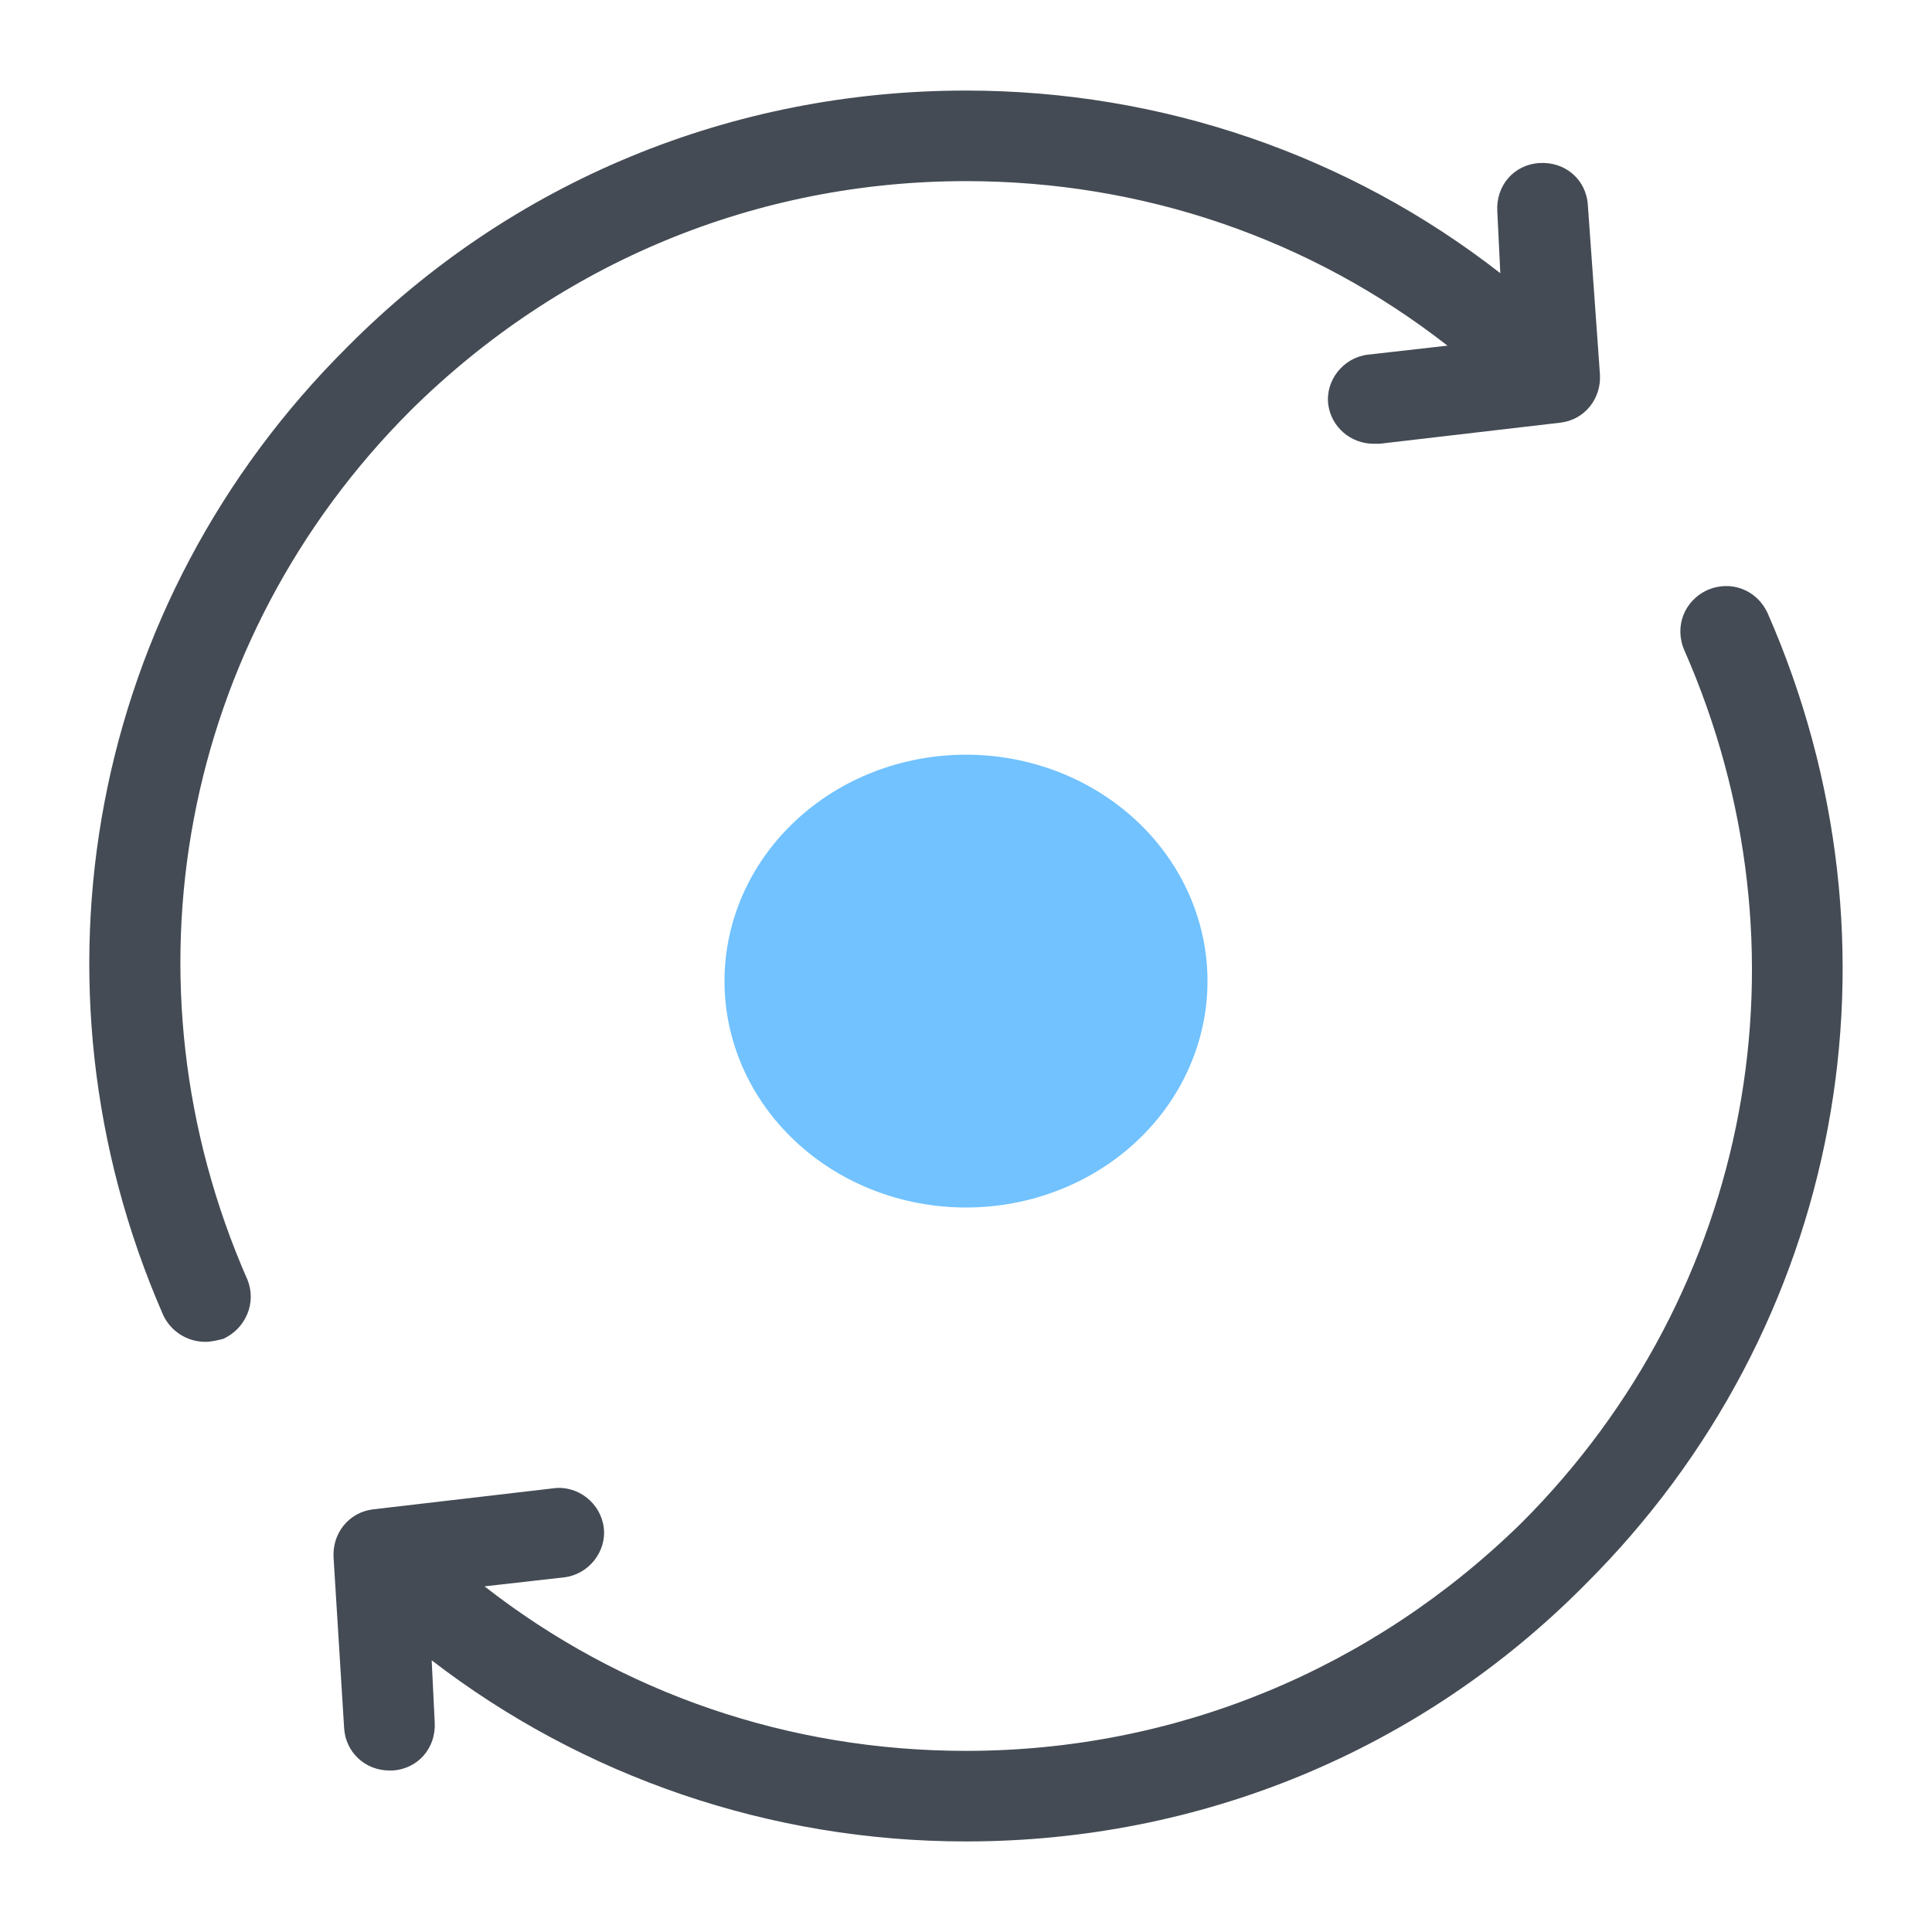
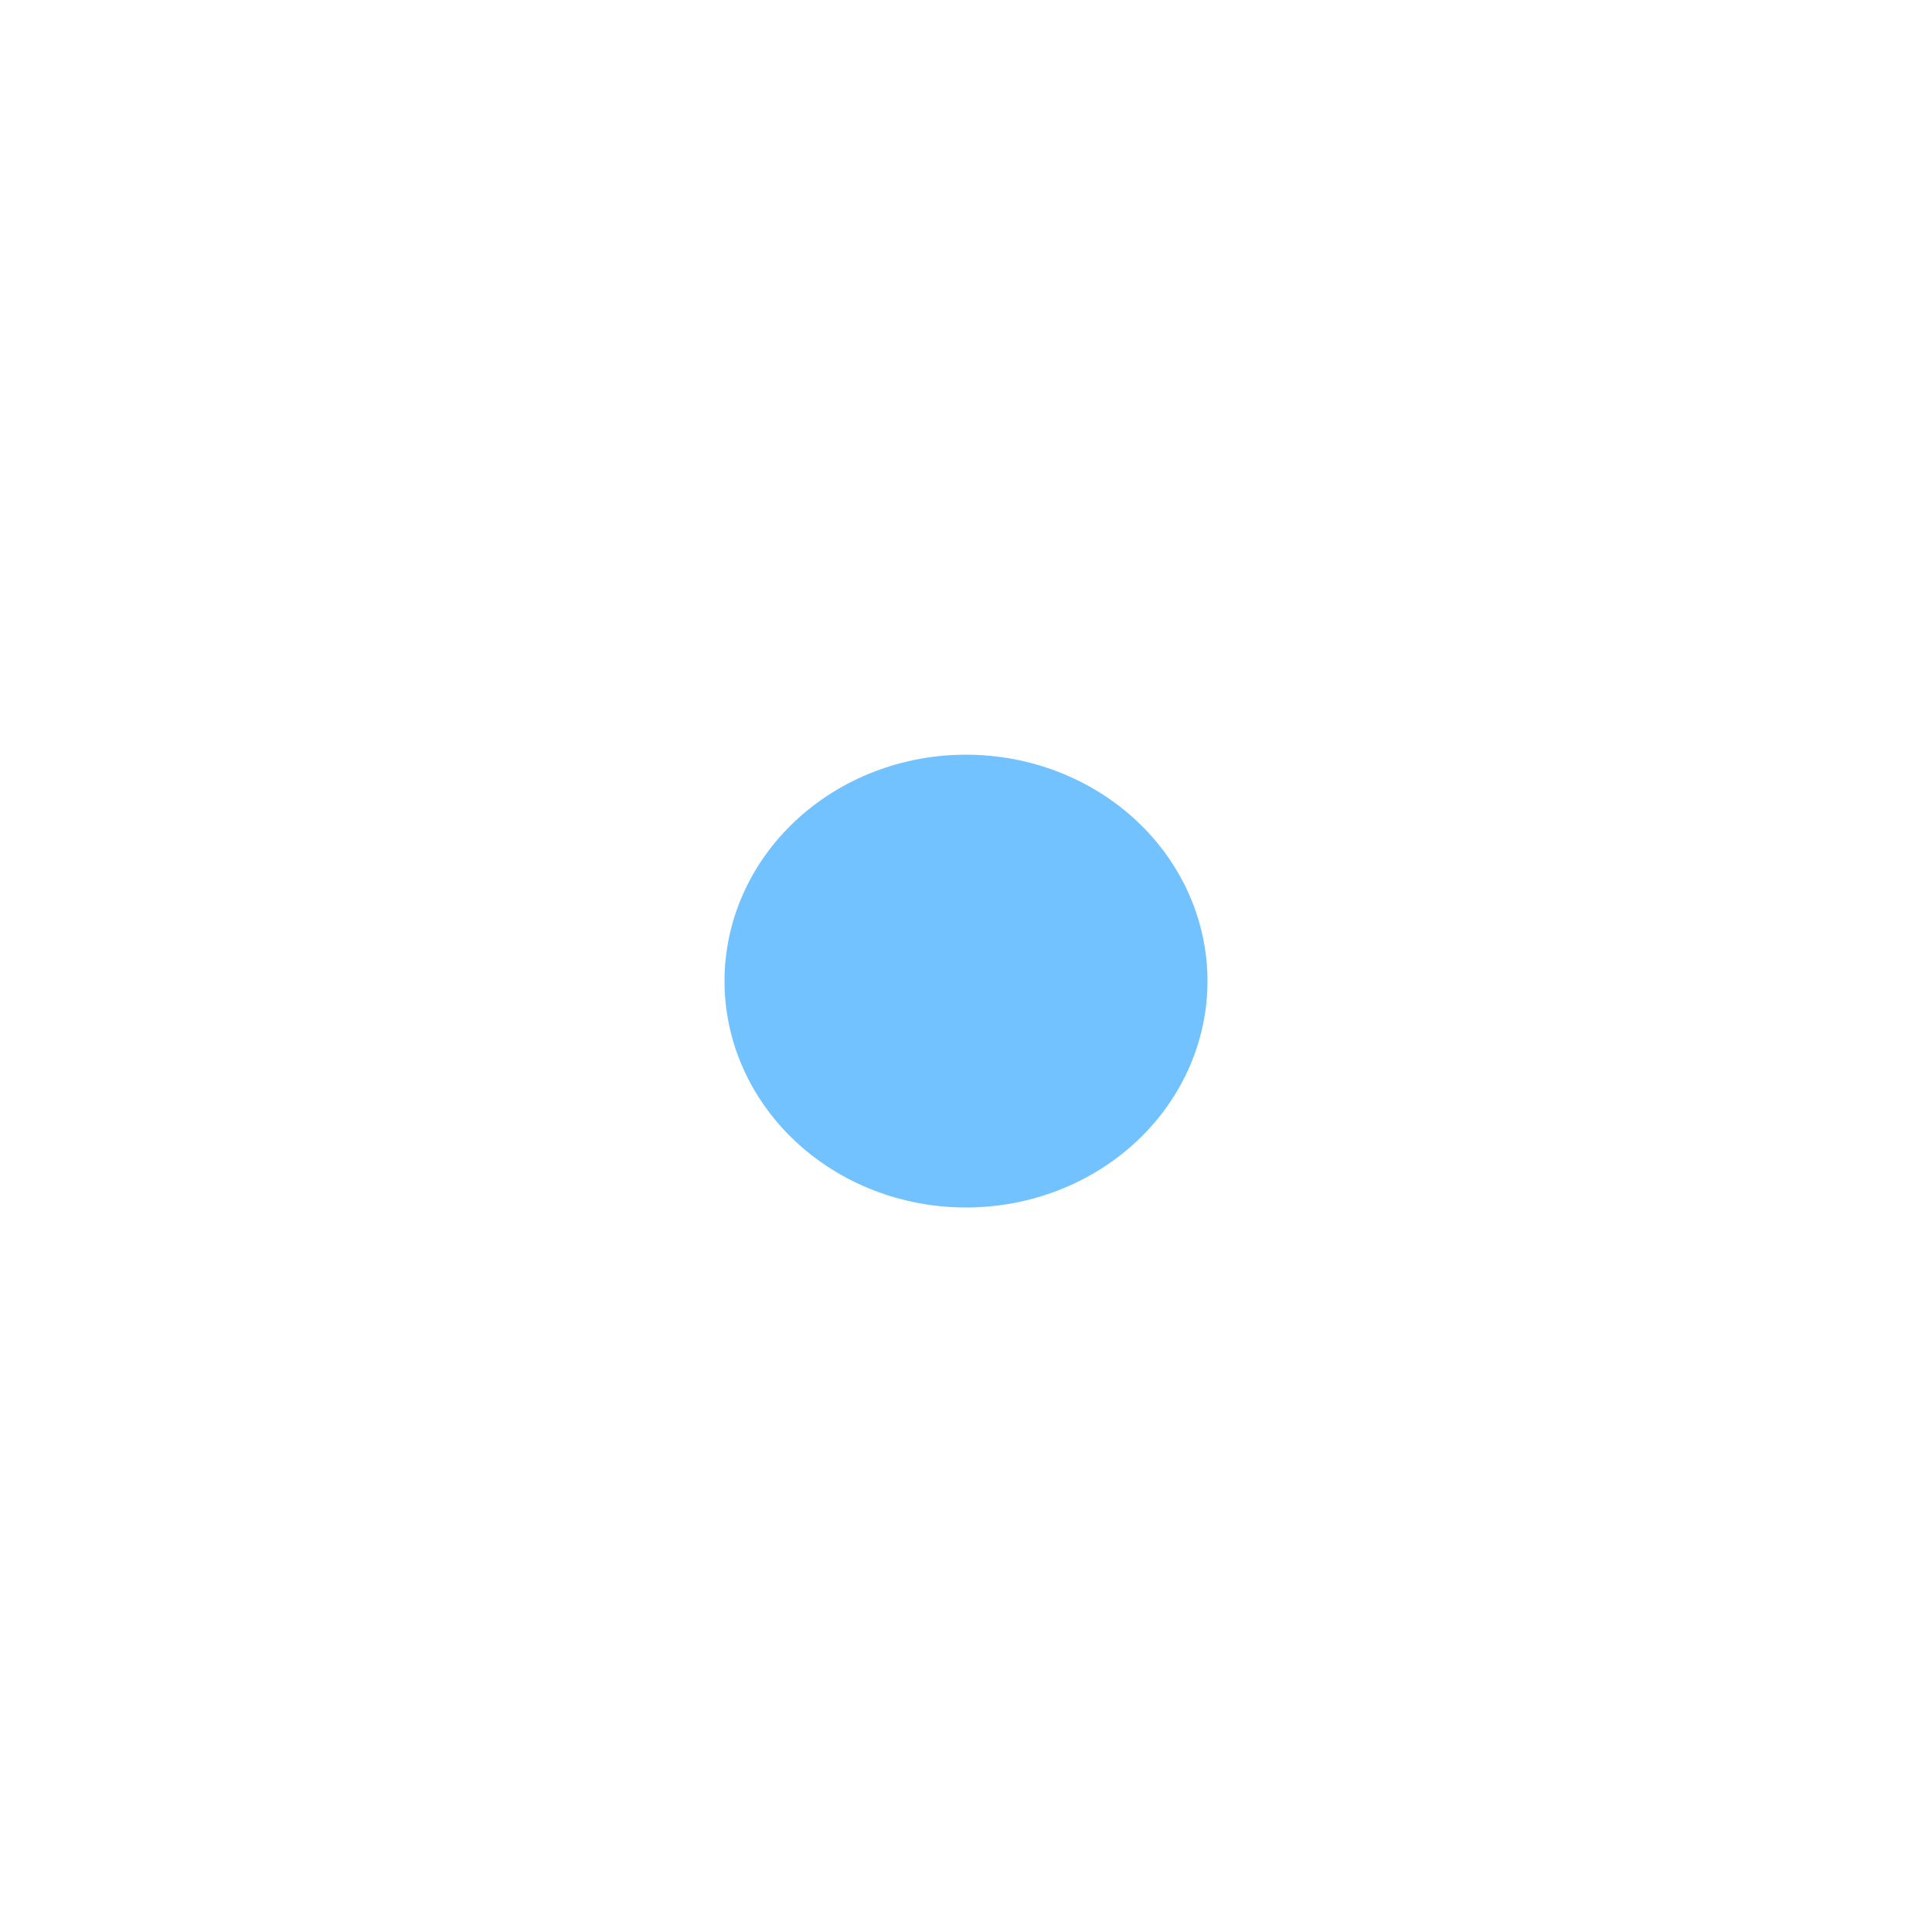
<svg xmlns="http://www.w3.org/2000/svg" width="64" height="64" viewBox="0 0 64 64" fill="none">
-   <path d="M52.6 6.8C52.55 5.95 51.85 5.35 51 5.4C50.15 5.45 49.55 6.15 49.6 7L49.7 9.05C44.7 5.15 38.5 3 32 3C24.25 3 16.95 6 11.5 11.5C3 19.95 0.6 32.55 5.4 43.55C5.65 44.1 6.2 44.45 6.8 44.45C7 44.45 7.2 44.4 7.4 44.35C8.15 44 8.5 43.15 8.2 42.4C3.85 32.5 6 21.2 13.6 13.6C18.55 8.7 25.05 6 32 6C37.85 6 43.4 7.9 47.95 11.45L45.3 11.75C44.5 11.85 43.9 12.6 44 13.4C44.1 14.15 44.75 14.7 45.5 14.7C45.55 14.7 45.6 14.7 45.7 14.7L51.7 14C52.5 13.9 53.05 13.2 53 12.4L52.6 6.8ZM58.55 20.3C58.2 19.55 57.35 19.2 56.55 19.55C55.8 19.9 55.45 20.75 55.8 21.55C60.15 31.45 58.05 42.8 50.4 50.45C45.45 55.3 38.95 58 32 58C26.15 58 20.6 56.1 16.05 52.55L18.7 52.25C19.5 52.15 20.1 51.4 20 50.6C19.9 49.8 19.15 49.2 18.35 49.3L12.35 50C11.55 50.1 11 50.8 11.05 51.6L11.4 57.25C11.45 58.05 12.1 58.65 12.9 58.65C12.95 58.65 12.95 58.65 13 58.65C13.85 58.6 14.45 57.9 14.4 57.05L14.3 55C19.3 58.85 25.5 61 32 61C39.75 61 47.05 58 52.5 52.5C61.05 44 63.4 31.35 58.55 20.3Z" fill="#444B54" />
  <path d="M32 25C29.878 25 27.843 25.79 26.343 27.197C24.843 28.603 24 30.511 24 32.5C24 34.489 24.843 36.397 26.343 37.803C27.843 39.21 29.878 40 32 40C34.122 40 36.157 39.21 37.657 37.803C39.157 36.397 40 34.489 40 32.5C40 30.511 39.157 28.603 37.657 27.197C36.157 25.79 34.122 25 32 25Z" fill="#71C2FF" />
</svg>